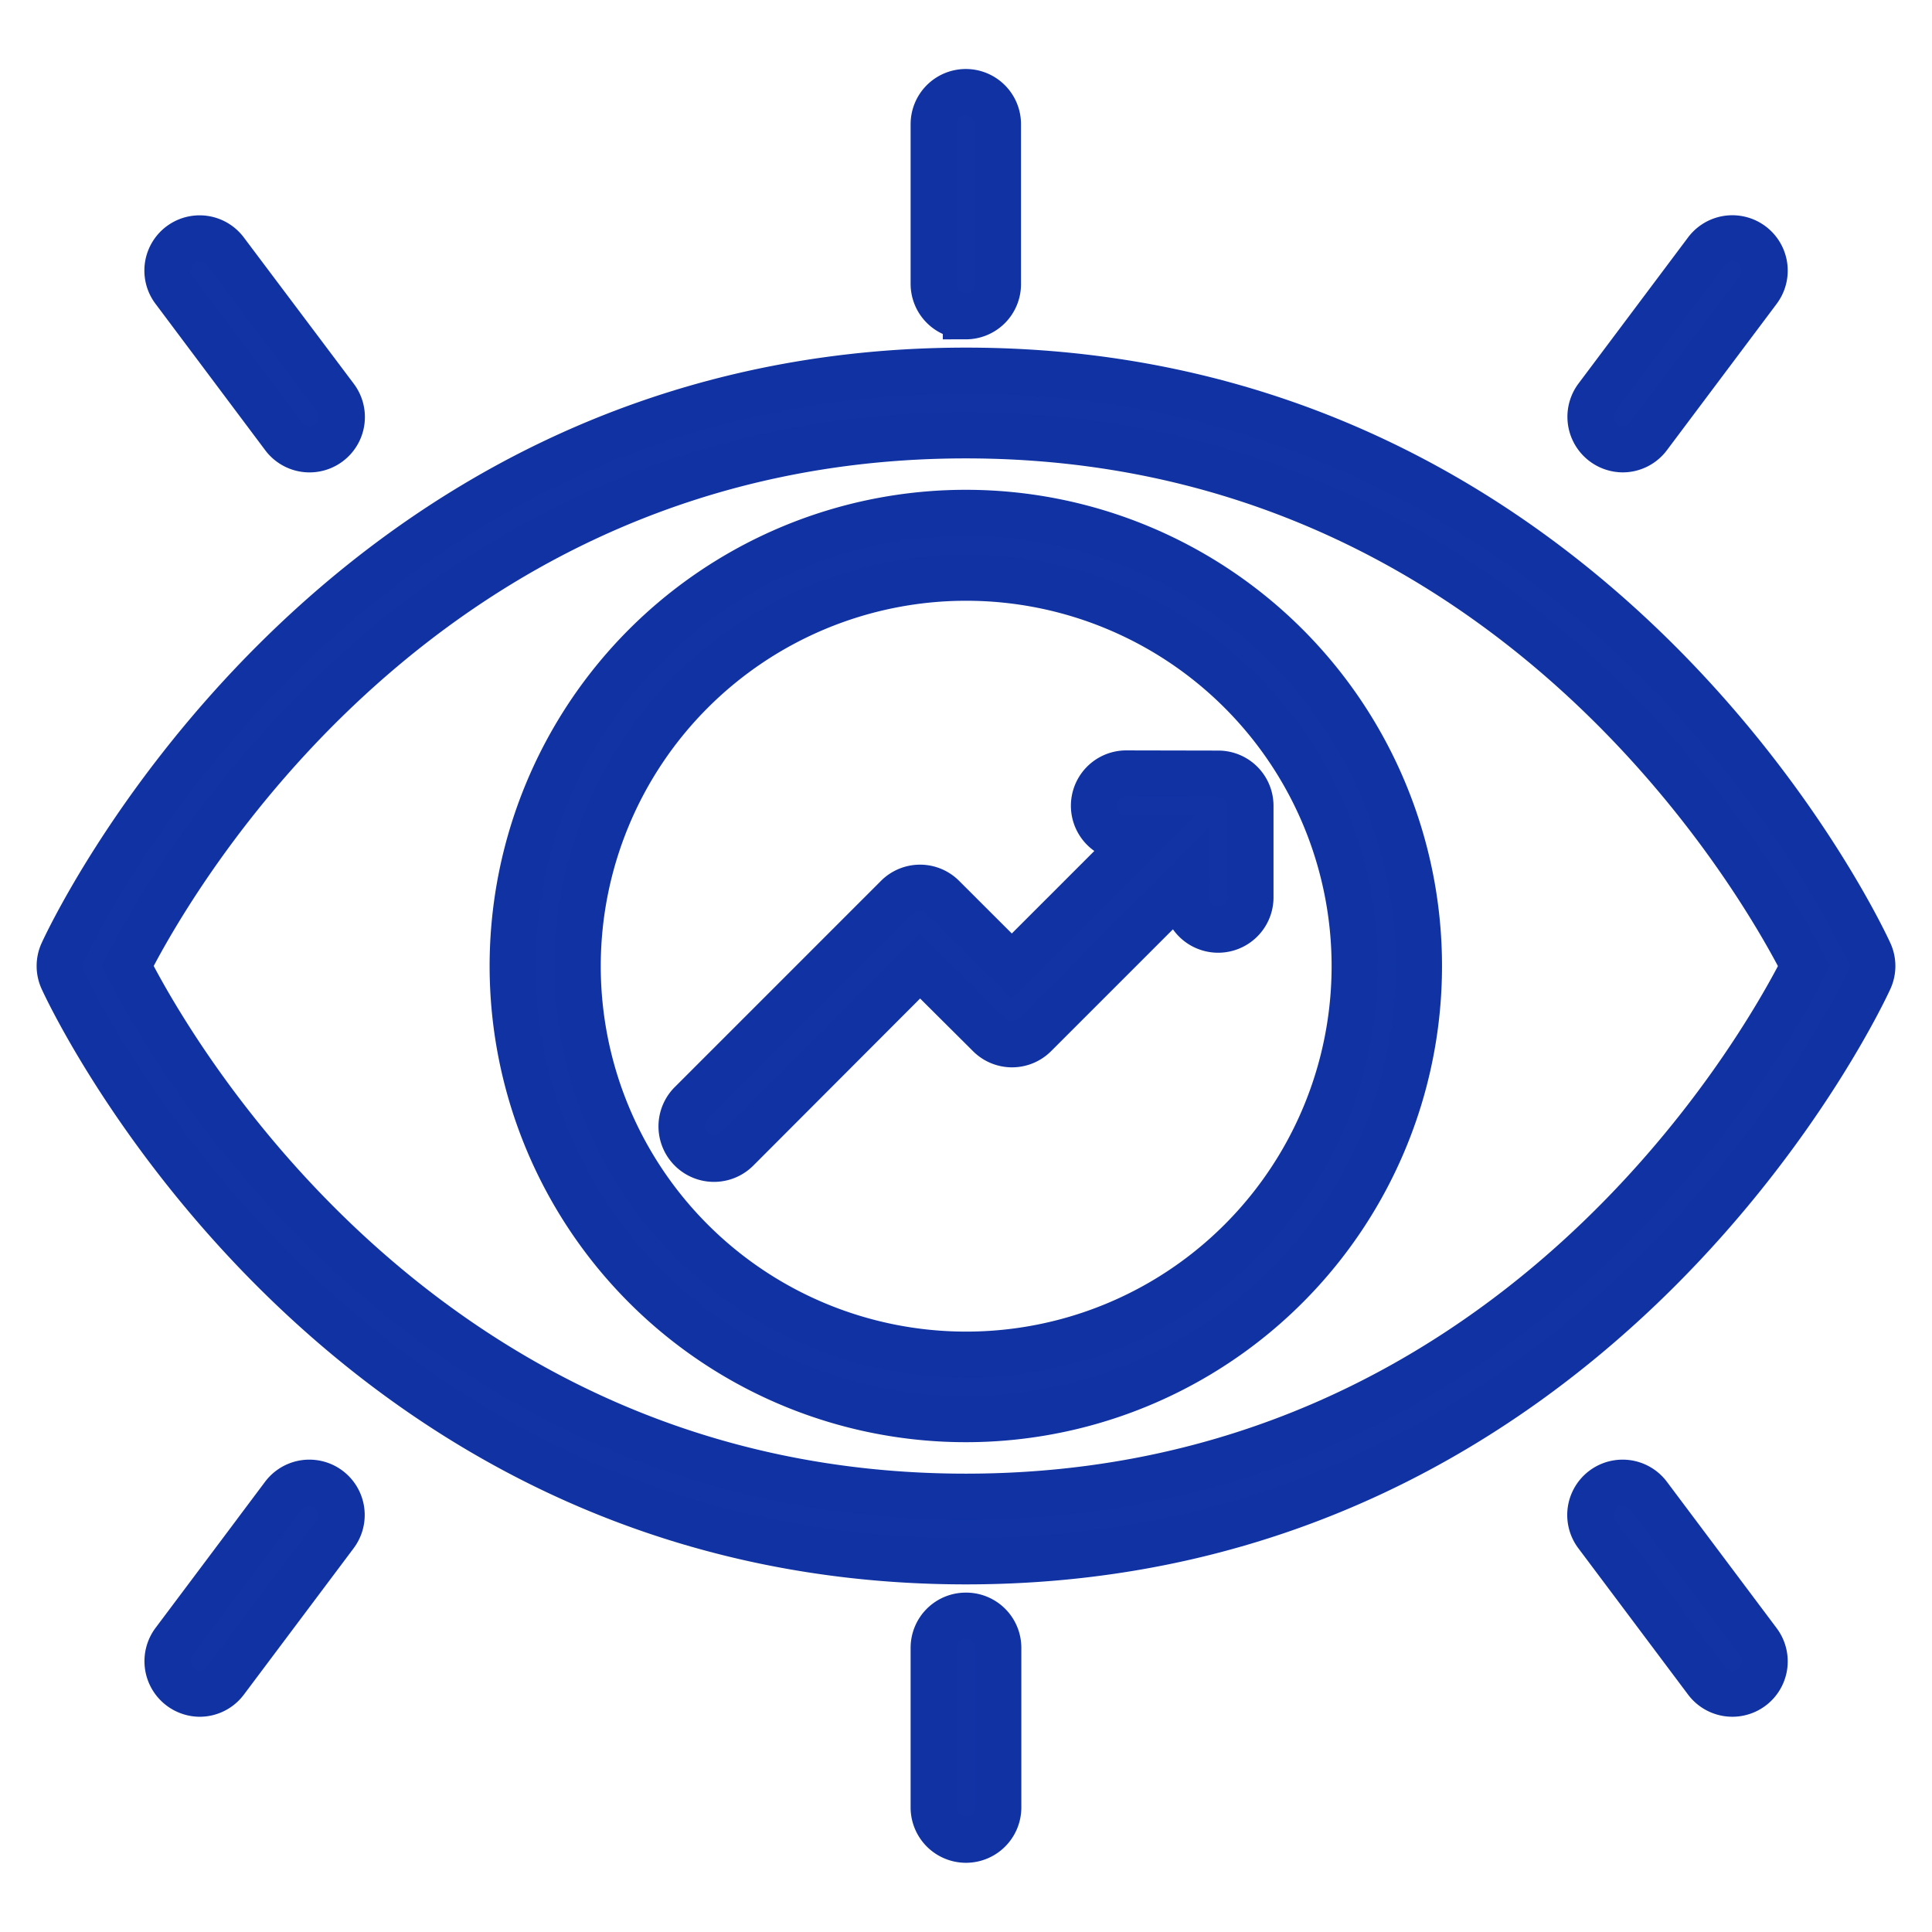
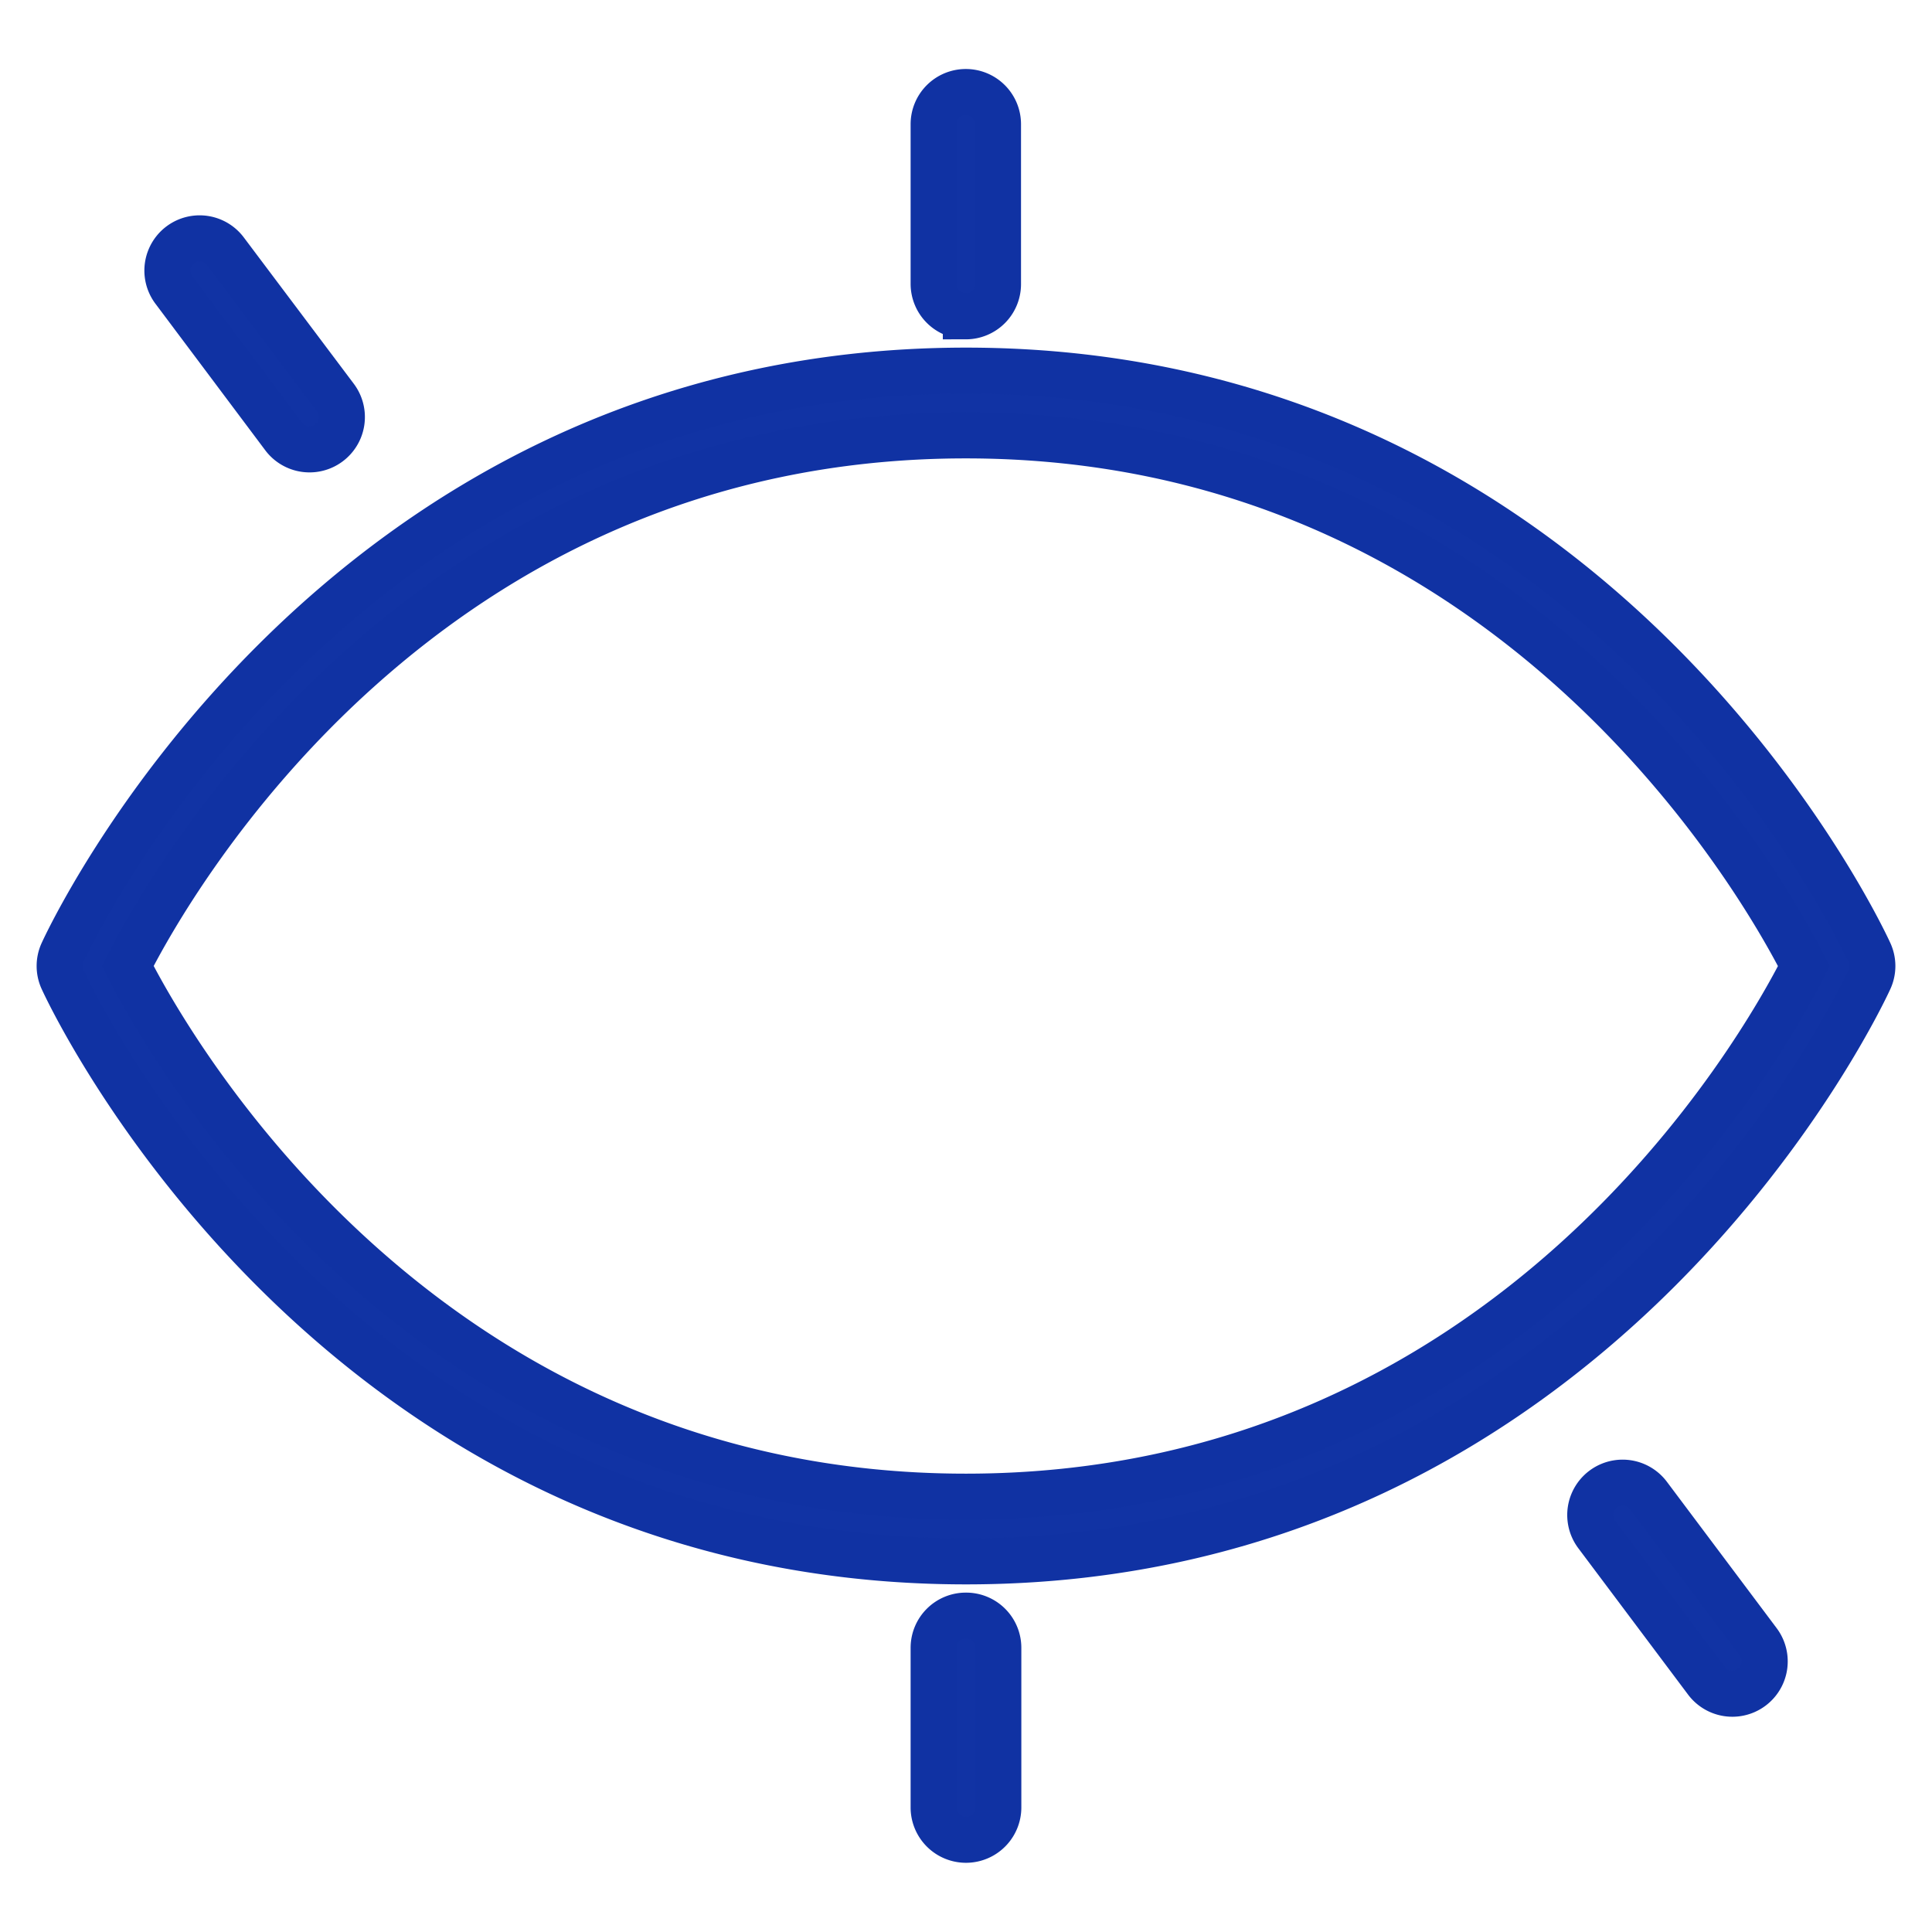
<svg xmlns="http://www.w3.org/2000/svg" width="42" height="42" viewBox="0 0 42 42">
  <defs>
    <clipPath id="clip-Enhanced_Visual_Impact">
      <rect width="42" height="42" />
    </clipPath>
  </defs>
  <g id="Enhanced_Visual_Impact" data-name="Enhanced Visual Impact" clip-path="url(#clip-Enhanced_Visual_Impact)">
    <g id="eye_12655359" transform="translate(-2.704 -3)">
      <path id="Path_24012" data-name="Path 24012" d="M43.347,26.265c-.056-.126-5.774-12.658-19.643-12.658S4.117,26.139,4.061,26.265a.7.7,0,0,0,0,.57c.056.126,5.774,12.658,19.643,12.658S43.291,26.962,43.347,26.836A.7.7,0,0,0,43.347,26.265ZM23.7,38.086c-11.8,0-17.3-9.731-18.218-11.536.915-1.807,6.4-11.535,18.218-11.535,11.8,0,17.3,9.731,18.218,11.536C41.006,28.358,35.524,38.086,23.7,38.086Z" transform="translate(0 -2.55)" fill="#1133a4" stroke="#1032a3" stroke-width="1" />
-       <path id="Path_24013" data-name="Path 24013" d="M27.852,18A9.852,9.852,0,1,0,37.7,27.852,9.852,9.852,0,0,0,27.852,18Zm0,18.3A8.444,8.444,0,1,1,36.3,27.852,8.444,8.444,0,0,1,27.852,36.3Z" transform="translate(-4.148 -3.852)" fill="#1133a4" stroke="#1032a3" stroke-width="1" />
      <path id="Path_24014" data-name="Path 24014" d="M31.7,9.877a.7.7,0,0,0,.7-.7V5.7A.7.7,0,1,0,31,5.7v3.47a.7.7,0,0,0,.7.7Z" transform="translate(-8 0)" fill="#1133a4" stroke="#1032a3" stroke-width="1" />
      <path id="Path_24015" data-name="Path 24015" d="M9.856,13.828a.7.7,0,1,0,1.126-.844L8.589,9.8a.7.7,0,0,0-1.119.844Z" transform="translate(-0.986 -1.34)" fill="#1133a4" stroke="#1032a3" stroke-width="1" />
-       <path id="Path_24016" data-name="Path 24016" d="M51.989,14.108a.7.7,0,0,0,.564-.282l2.386-3.182A.7.7,0,1,0,53.813,9.8l-2.386,3.182a.708.708,0,0,0,.562,1.126Z" transform="translate(-14.012 -1.339)" fill="#1133a4" stroke="#1032a3" stroke-width="1" />
      <path id="Path_24017" data-name="Path 24017" d="M31.7,52.069a.7.7,0,0,0-.7.7v3.47a.7.7,0,0,0,1.407,0v-3.47a.7.7,0,0,0-.7-.7Z" transform="translate(-8 -13.947)" fill="#1133a4" stroke="#1032a3" stroke-width="1" />
-       <path id="Path_24018" data-name="Path 24018" d="M9.854,48.242,7.468,51.424a.708.708,0,0,0,.562,1.126.7.7,0,0,0,.563-.282l2.386-3.182a.7.7,0,1,0-1.126-.844Z" transform="translate(-0.987 -12.729)" fill="#1133a4" stroke="#1032a3" stroke-width="1" />
      <path id="Path_24019" data-name="Path 24019" d="M52.551,48.242a.7.7,0,1,0-1.126.844l2.386,3.182a.7.7,0,1,0,1.126-.844Z" transform="translate(-14.01 -12.729)" fill="#1133a4" stroke="#1032a3" stroke-width="1" />
-       <path id="Path_24020" data-name="Path 24020" d="M32.883,26.05a.7.7,0,1,0,0,1.407h.292l-2.78,2.78L28.9,28.744a.7.7,0,0,0-1,0l-4.479,4.479a.7.7,0,0,0,1,1L28.4,30.237,29.9,31.73a.7.7,0,0,0,1,0l3.277-3.277v.292a.7.7,0,1,0,1.407,0V26.754a.7.7,0,0,0-.7-.7Z" transform="translate(-5.695 -6.237)" fill="#1133a4" stroke="#1032a3" stroke-width="1" />
    </g>
  </g>
</svg>